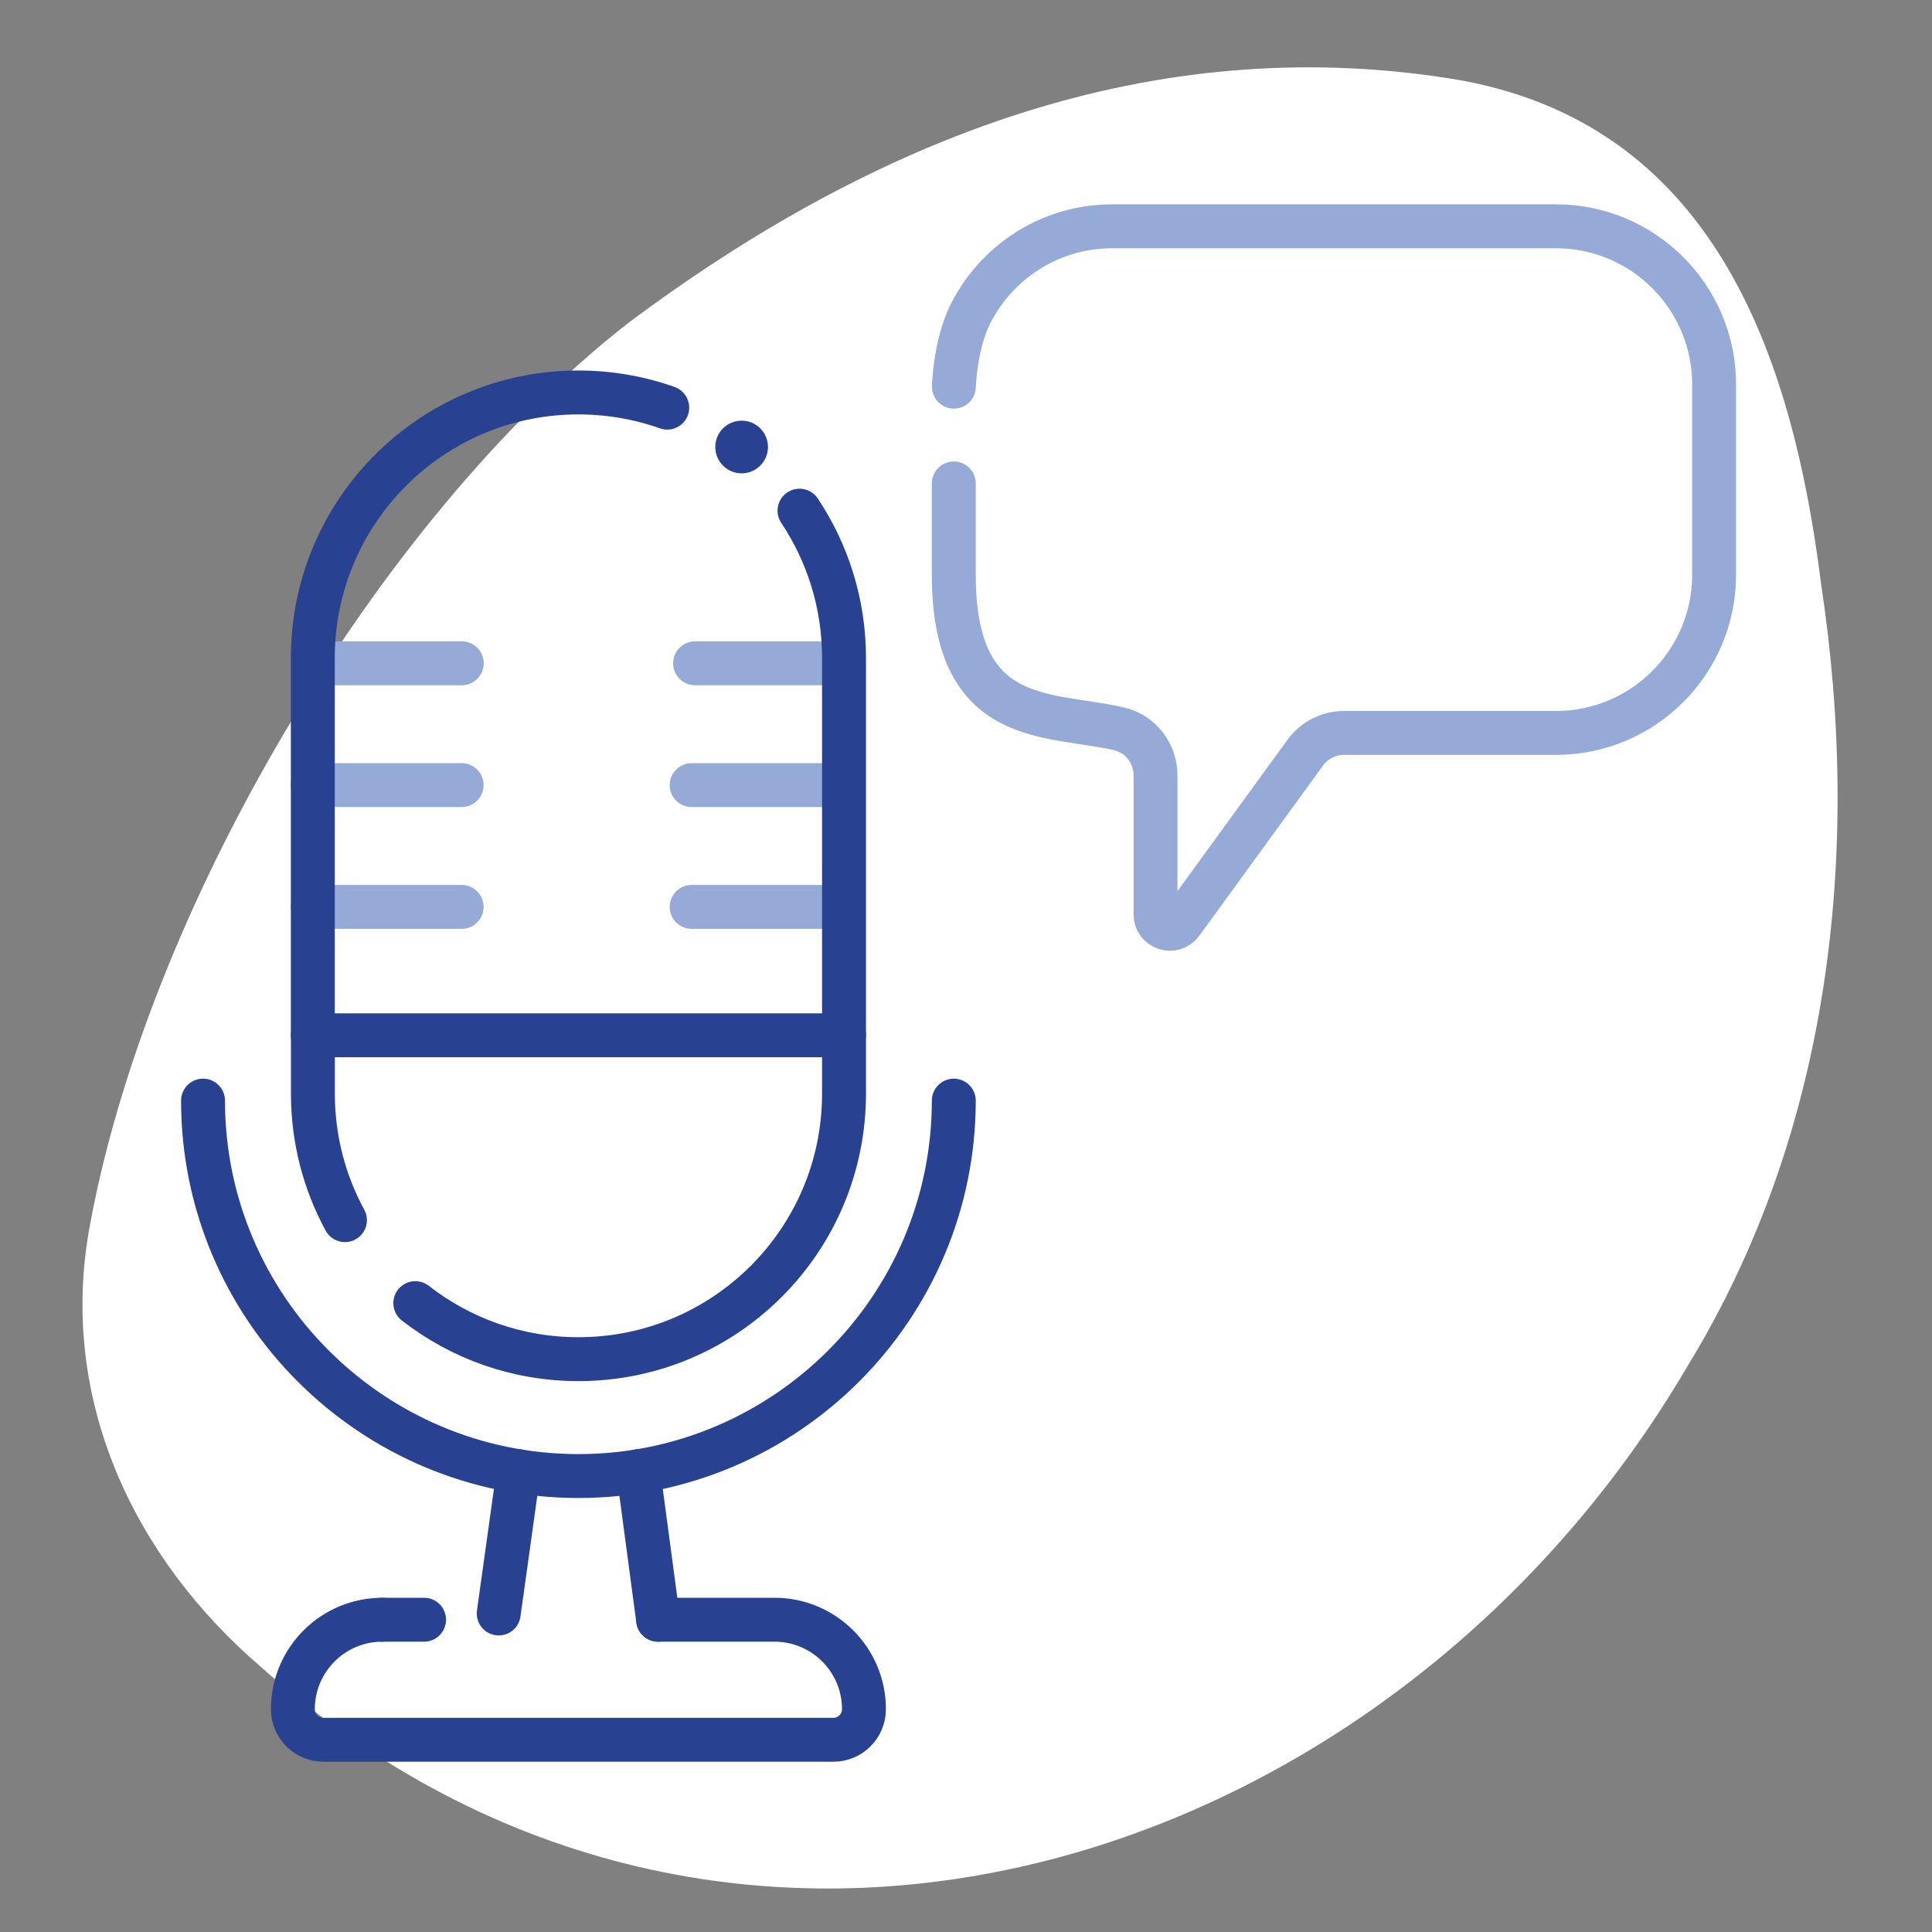
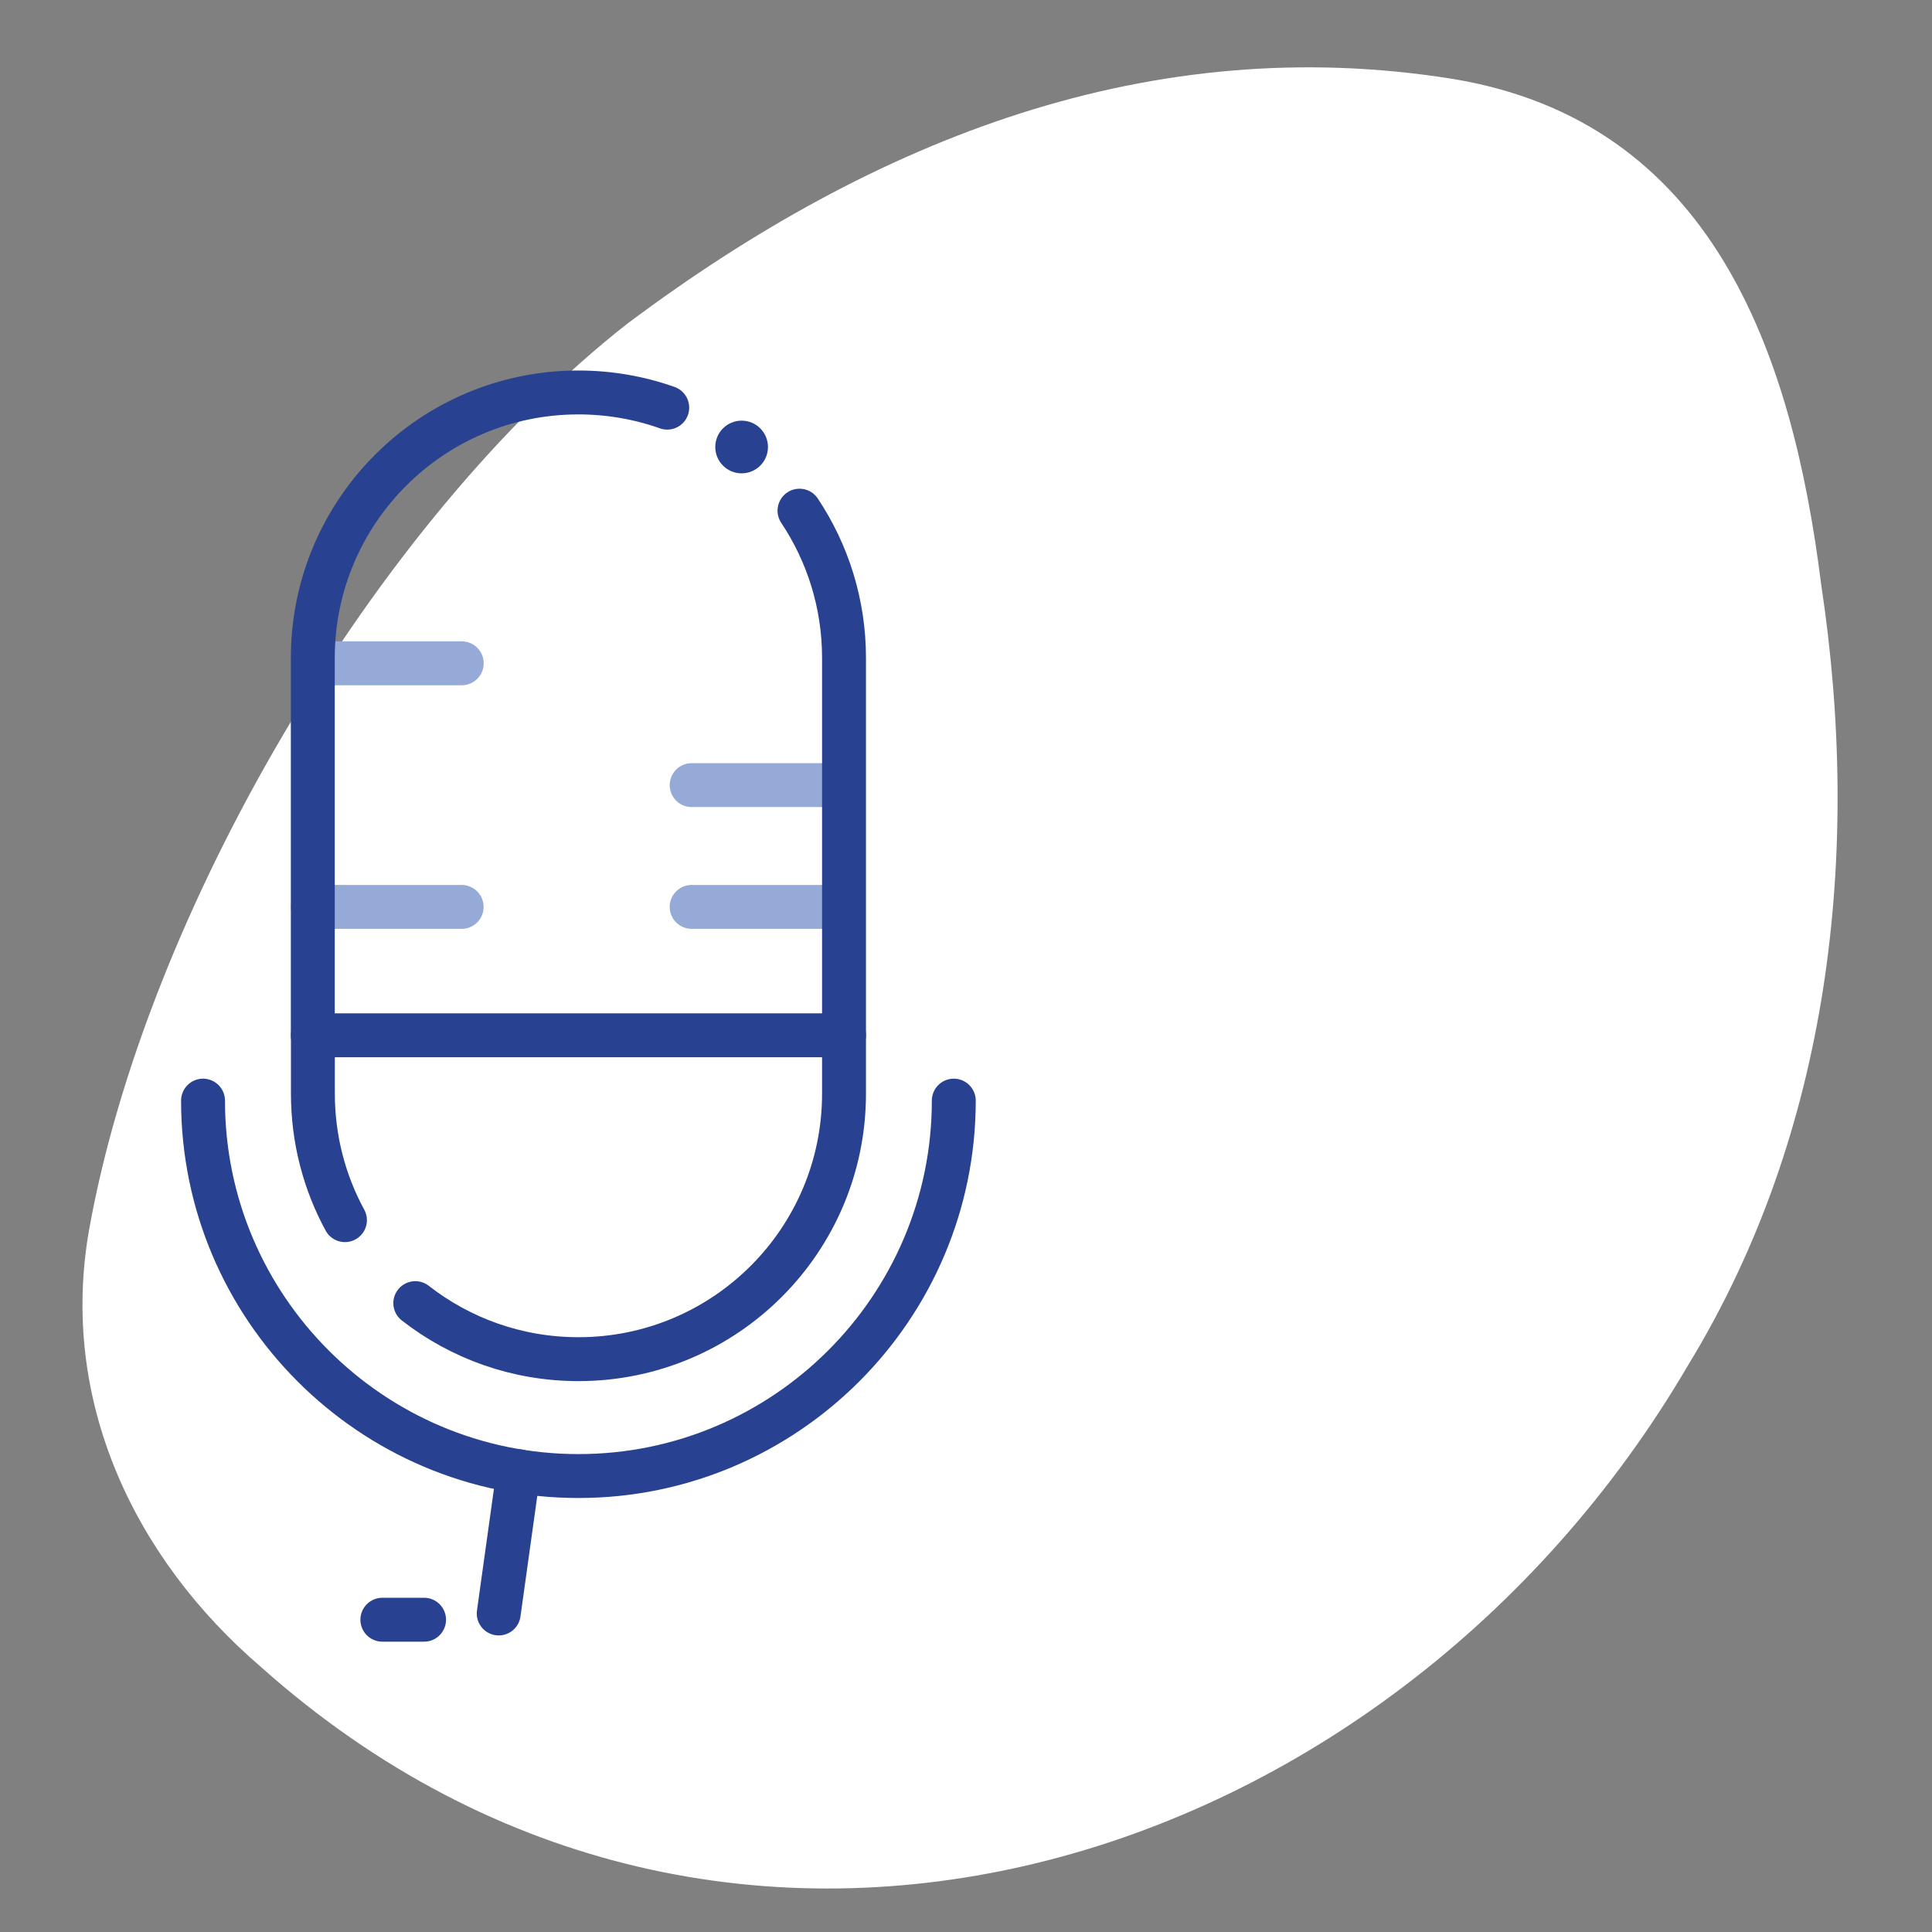
<svg xmlns="http://www.w3.org/2000/svg" width="220" height="220" viewBox="0 0 220 220">
  <rect x="0" y="0" width="220" height="220" fill="#808080" stroke="none" />
  <g id="Blob">
    <path d="M71.42,36.87C99.78,15.62,131.18,3.52,165.32,8.97c29.63,4.82,38.76,31.17,42.06,57.59,4.62,30.48,1.08,62.35-15.21,88.99-33.84,57.74-109.28,81.67-162.42,34.3-14.53-12.45-22.99-30.42-19.62-49.73,6.45-36.13,32.5-80.68,61.3-103.26Z" style="fill:#fff; stroke-width:0px;" />
  </g>
  <g id="Work">
    <g id="Podcast">
      <g id="g1081">
        <path id="path1083" d="M108.61,125.33c0,23.57-19.18,42.75-42.74,42.75s-42.75-19.18-42.75-42.75" style="fill:none; stroke:#284191; stroke-linecap:round; stroke-linejoin:round; stroke-width:5px;" />
      </g>
      <g id="g1085">
-         <path id="path1087" d="M79.15,75.53h16.83" style="fill:none; stroke:#96aad7; stroke-linecap:round; stroke-linejoin:round; stroke-width:5px;" />
-       </g>
+         </g>
      <g id="g1097">
        <path id="path1099" d="M35.77,75.53h16.81" style="fill:none; stroke:#96aad7; stroke-linecap:round; stroke-linejoin:round; stroke-width:5px;" />
      </g>
-       <path id="path1103" d="M35.62,89.4h16.95" style="fill:none; stroke:#96aad7; stroke-linecap:round; stroke-linejoin:round; stroke-width:5px;" />
      <path id="path1103-2" d="M78.76,89.4h16.95" style="fill:none; stroke:#96aad7; stroke-linecap:round; stroke-linejoin:round; stroke-width:5px;" />
      <g id="g1105">
        <path id="path1107" d="M35.62,103.27h16.95" style="fill:none; stroke:#96aad7; stroke-linecap:round; stroke-linejoin:round; stroke-width:5px;" />
      </g>
      <g id="g1105-2">
        <path id="path1107-2" d="M78.76,103.27h16.95" style="fill:none; stroke:#96aad7; stroke-linecap:round; stroke-linejoin:round; stroke-width:5px;" />
      </g>
      <g id="g1117">
        <path id="path1119" d="M75.98,46.42c-3.16-1.12-6.57-1.73-10.12-1.73-16.7,0-30.24,13.54-30.24,30.24v42.96" style="fill:none; stroke:#284191; stroke-linecap:round; stroke-linejoin:round; stroke-width:5px;" />
        <path id="path1119-2" d="M96.11,117.88v-42.96c0-6.2-1.87-11.97-5.07-16.77" style="fill:none; stroke:#284191; stroke-linecap:round; stroke-linejoin:round; stroke-width:5px;" />
      </g>
      <g id="g1121">
        <path id="path1123" d="M47.29,148.39c5.13,4,11.57,6.38,18.58,6.38,16.7,0,30.24-13.54,30.24-30.24v-6.64h-60.48v6.64c0,5.22,1.32,10.13,3.65,14.41" style="fill:none; stroke:#284191; stroke-linecap:round; stroke-linejoin:round; stroke-width:5px;" />
      </g>
      <g id="g1125">
-         <path id="path1127" d="M43.54,184.44c-5.63,0-10.19,4.56-10.19,10.19,0,1.92,1.56,3.48,3.48,3.48h58.07c1.92,0,3.48-1.56,3.48-3.48,0-5.63-4.56-10.19-10.19-10.19h-13.25" style="fill:none; stroke:#284191; stroke-linecap:round; stroke-linejoin:round; stroke-width:5px;" />
        <path id="path1127-2" d="M48.29,184.44h-4.75" style="fill:none; stroke:#284191; stroke-linecap:round; stroke-linejoin:round; stroke-width:5px;" />
      </g>
      <g id="g1129">
        <path id="path1131" d="M59.05,167.53l-2.26,16.2" style="fill:none; stroke:#284191; stroke-linecap:round; stroke-linejoin:round; stroke-width:5px;" />
      </g>
      <g id="g1133">
-         <path id="path1135" d="M74.94,184.44l-2.26-16.91" style="fill:none; stroke:#284191; stroke-linecap:round; stroke-linejoin:round; stroke-width:5px;" />
-       </g>
+         </g>
      <g id="g1137">
-         <path id="path1139" d="M108.61,55.05v10.41c0,17.48,10.88,15.67,18.84,17.54,2.44.57,4.13,2.79,4.13,5.29v15.83c0,1.59,2.03,2.25,2.97.96l14.08-19.37c1.03-1.41,2.67-2.25,4.42-2.25h24.12c9.95,0,18.02-8.07,18.02-18.02v-21.65c0-9.95-8.07-18.02-18.02-18.02h-50.53c-6.77,0-12.67,3.74-15.75,9.26-2.13,3.56-2.27,9-2.27,9" style="fill:none; stroke:#96aad7; stroke-linecap:round; stroke-linejoin:round; stroke-width:5px;" />
-       </g>
+         </g>
      <circle cx="84.45" cy="50.9" r="3" style="fill:#284191; stroke-width:0px;" />
    </g>
  </g>
</svg>